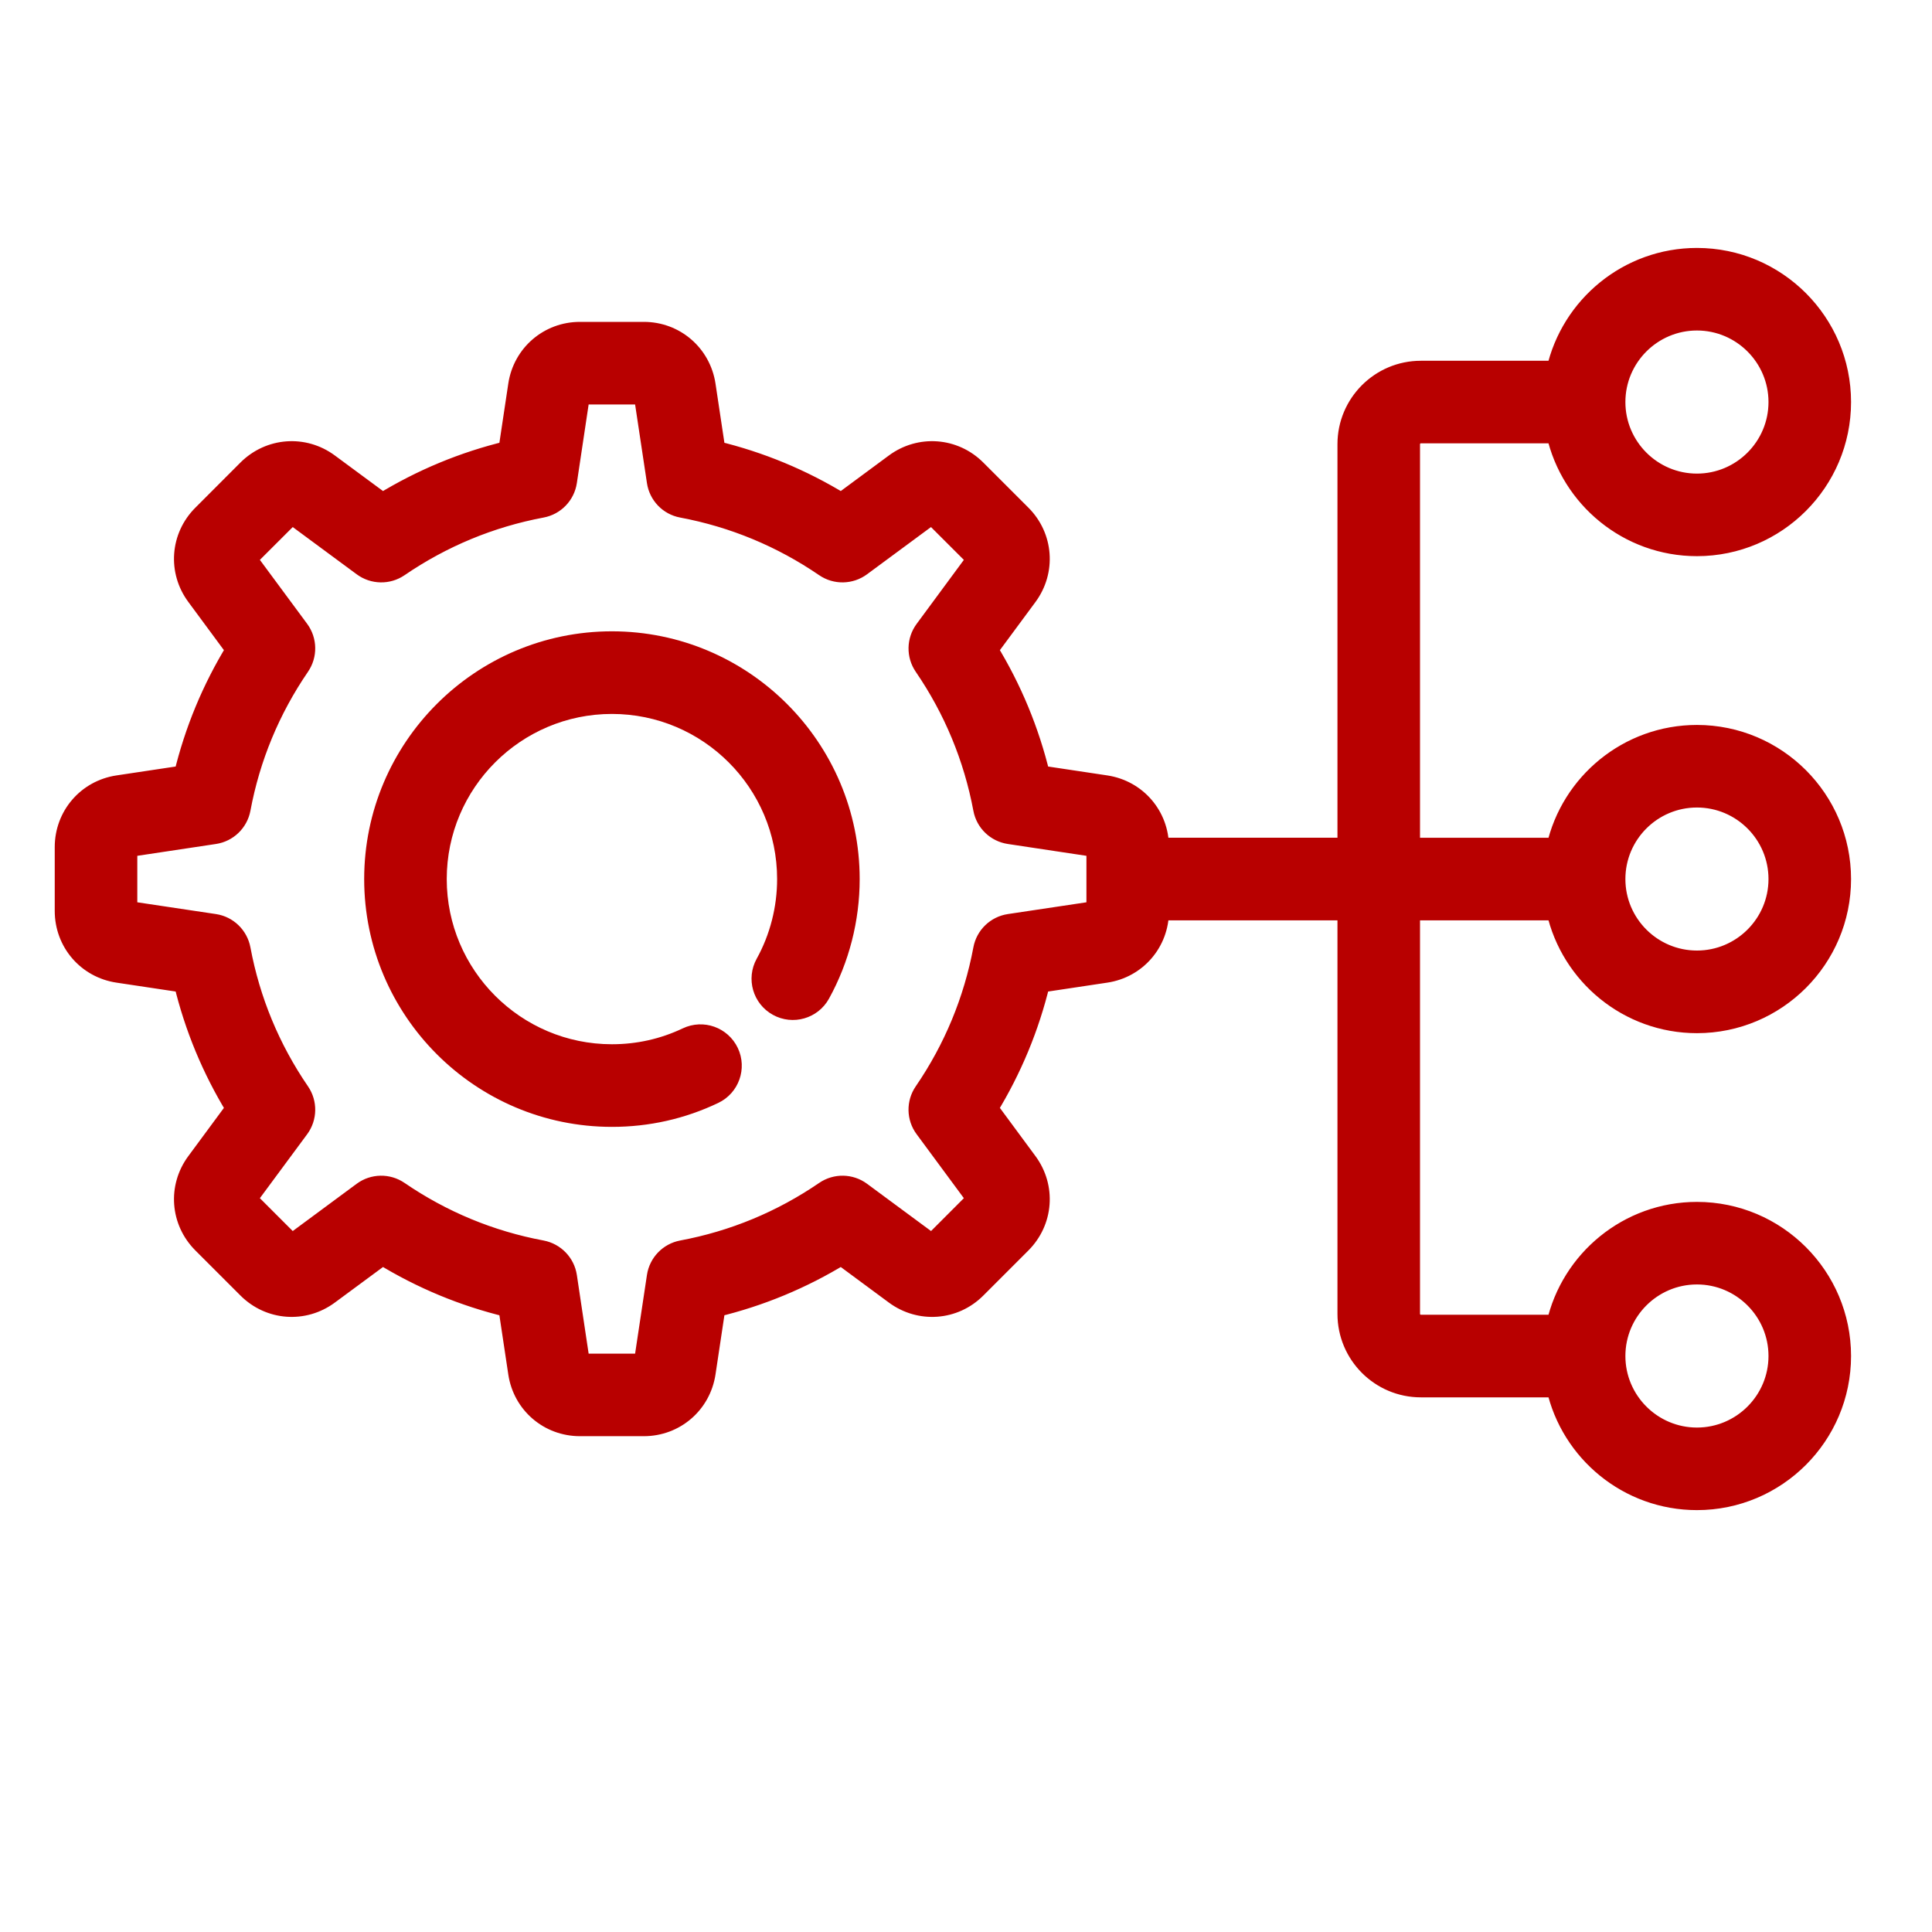
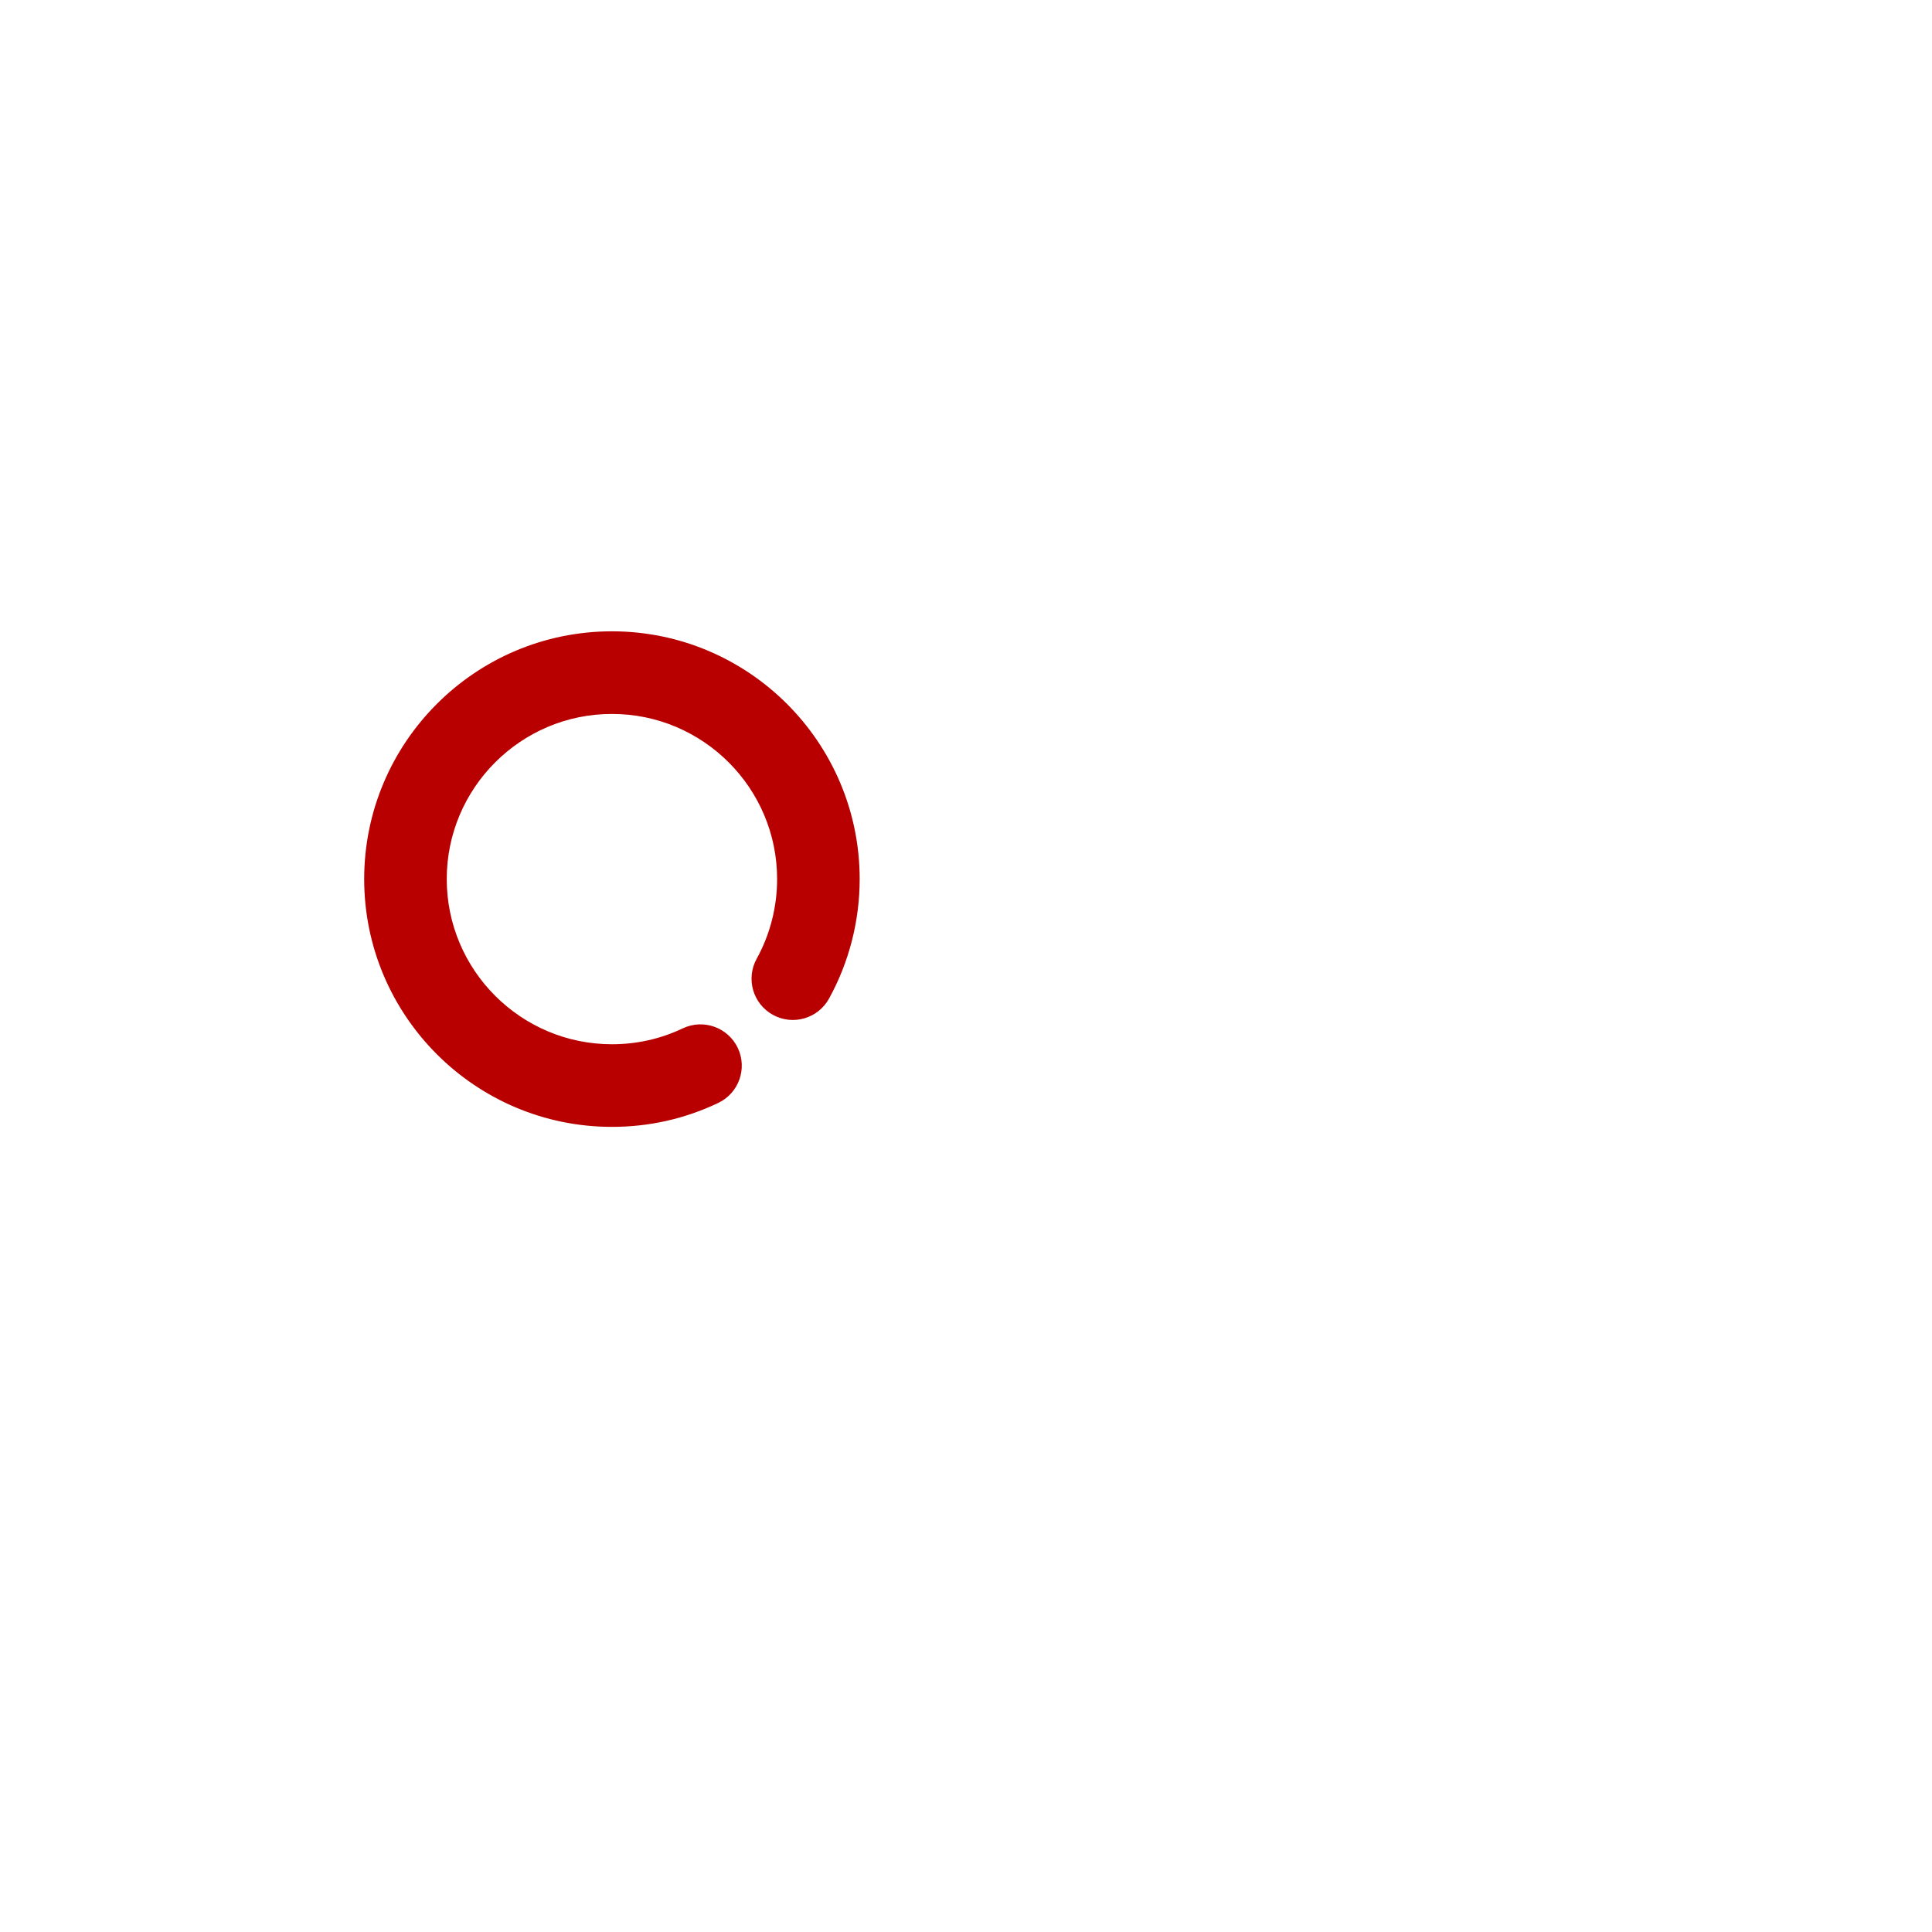
<svg xmlns="http://www.w3.org/2000/svg" width="30" height="30" viewBox="0 0 30 30" fill="none">
  <path d="M9.502 17.348C10.057 17.348 10.591 17.228 11.088 16.991C11.333 16.875 11.437 16.582 11.321 16.337C11.204 16.092 10.912 15.987 10.666 16.104C10.302 16.277 9.91 16.365 9.502 16.365C8.005 16.365 6.787 15.148 6.787 13.65C6.787 12.153 8.005 10.936 9.502 10.936C10.999 10.936 12.217 12.153 12.217 13.65C12.217 14.109 12.101 14.562 11.881 14.96C11.75 15.198 11.836 15.496 12.074 15.627C12.311 15.758 12.61 15.672 12.741 15.435C13.041 14.891 13.199 14.274 13.199 13.65C13.199 11.612 11.541 9.953 9.502 9.953C7.463 9.953 5.805 11.612 5.805 13.65C5.805 15.689 7.463 17.348 9.502 17.348Z" fill="#B80000" stroke="#B80000" stroke-width="0.3" />
-   <path d="M1.831 15.11L2.849 15.263C3.015 15.953 3.286 16.606 3.657 17.212L3.045 18.041C2.755 18.433 2.795 18.966 3.14 19.311L3.84 20.011C4.185 20.356 4.719 20.395 5.11 20.106L5.939 19.494C6.545 19.865 7.198 20.136 7.888 20.302L8.041 21.32C8.113 21.802 8.519 22.151 9.006 22.151H9.997C10.484 22.151 10.889 21.802 10.962 21.32L11.115 20.302C11.804 20.136 12.458 19.865 13.064 19.494L13.892 20.106C14.284 20.395 14.818 20.356 15.162 20.012L15.863 19.311C16.207 18.966 16.247 18.433 15.958 18.041L15.346 17.212C15.717 16.606 15.988 15.953 16.154 15.263L17.172 15.11C17.653 15.038 18.002 14.632 18.002 14.145V14.141H20.918V20.402C20.918 21.034 21.431 21.548 22.063 21.548H24.162C24.386 22.549 25.282 23.299 26.35 23.299C27.587 23.299 28.593 22.293 28.593 21.056C28.593 19.819 27.587 18.813 26.35 18.813C25.282 18.813 24.386 19.564 24.162 20.565H22.063C21.973 20.565 21.9 20.492 21.9 20.402V14.141H24.162C24.386 15.142 25.282 15.893 26.35 15.893C27.587 15.893 28.593 14.887 28.593 13.65C28.593 12.413 27.587 11.407 26.35 11.407C25.282 11.407 24.386 12.157 24.162 13.159H21.9V6.898C21.9 6.808 21.973 6.734 22.063 6.734H24.162C24.386 7.736 25.282 8.486 26.35 8.486C27.587 8.486 28.593 7.48 28.593 6.243C28.593 5.006 27.587 4 26.35 4C25.282 4 24.386 4.751 24.162 5.752H22.063C21.431 5.752 20.918 6.266 20.918 6.897V13.158H18.002V13.154C18.002 12.667 17.653 12.262 17.172 12.189L16.154 12.036C15.988 11.347 15.717 10.693 15.346 10.087L15.958 9.259C16.247 8.867 16.207 8.333 15.863 7.989L15.162 7.288C14.818 6.944 14.284 6.904 13.892 7.193L13.064 7.805C12.458 7.434 11.804 7.163 11.115 6.997L10.962 5.979C10.889 5.498 10.484 5.148 9.997 5.148H9.006C8.519 5.148 8.113 5.498 8.041 5.979L7.888 6.997C7.198 7.163 6.545 7.434 5.939 7.805L5.11 7.193C4.719 6.904 4.185 6.944 3.84 7.288L3.14 7.989C2.795 8.333 2.755 8.867 3.045 9.258L3.657 10.087C3.286 10.693 3.015 11.346 2.849 12.036L1.831 12.189C1.349 12.261 1 12.667 1 13.154V14.145C1 14.632 1.349 15.038 1.831 15.11ZM26.35 19.795C27.045 19.795 27.611 20.361 27.611 21.056C27.611 21.751 27.045 22.317 26.35 22.317C25.655 22.317 25.089 21.751 25.089 21.056C25.089 20.361 25.655 19.795 26.35 19.795ZM26.35 12.389C27.045 12.389 27.611 12.954 27.611 13.65C27.611 14.345 27.045 14.91 26.35 14.91C25.655 14.91 25.089 14.345 25.089 13.65C25.089 12.954 25.655 12.389 26.35 12.389ZM26.35 4.982C27.045 4.982 27.611 5.548 27.611 6.243C27.611 6.938 27.045 7.504 26.35 7.504C25.655 7.504 25.089 6.938 25.089 6.243C25.089 5.548 25.655 4.982 26.35 4.982ZM1.982 13.16L3.331 12.957C3.538 12.926 3.702 12.768 3.741 12.562C3.89 11.764 4.199 11.018 4.659 10.346C4.777 10.173 4.773 9.945 4.649 9.776L3.838 8.679L4.531 7.987L5.628 8.797C5.796 8.921 6.024 8.926 6.197 8.808C6.87 8.348 7.615 8.039 8.413 7.889C8.619 7.851 8.778 7.686 8.809 7.479L9.011 6.131H9.991L10.194 7.479C10.225 7.686 10.383 7.851 10.589 7.889C11.387 8.039 12.133 8.348 12.805 8.808C12.978 8.926 13.206 8.921 13.374 8.797L14.471 7.987L15.164 8.679L14.354 9.777C14.23 9.945 14.225 10.173 14.343 10.346C14.803 11.018 15.112 11.764 15.262 12.562C15.3 12.768 15.465 12.926 15.672 12.957L17.02 13.16V14.14L15.672 14.342C15.465 14.373 15.3 14.532 15.262 14.738C15.112 15.536 14.803 16.282 14.343 16.954C14.225 17.126 14.229 17.355 14.354 17.523L15.164 18.62L14.472 19.313L13.374 18.502C13.206 18.378 12.978 18.374 12.805 18.492C12.133 18.952 11.387 19.261 10.589 19.41C10.383 19.449 10.225 19.614 10.194 19.82L9.991 21.169H9.011L8.809 19.82C8.778 19.614 8.619 19.449 8.413 19.41C7.615 19.261 6.869 18.952 6.197 18.492C6.024 18.374 5.796 18.378 5.628 18.502L4.531 19.313L3.838 18.62L4.649 17.523C4.773 17.355 4.777 17.126 4.659 16.954C4.199 16.282 3.89 15.536 3.741 14.738C3.702 14.532 3.538 14.373 3.331 14.342L1.982 14.14V13.16Z" fill="#B80000" stroke="#B80000" stroke-width="0.3" />
</svg>